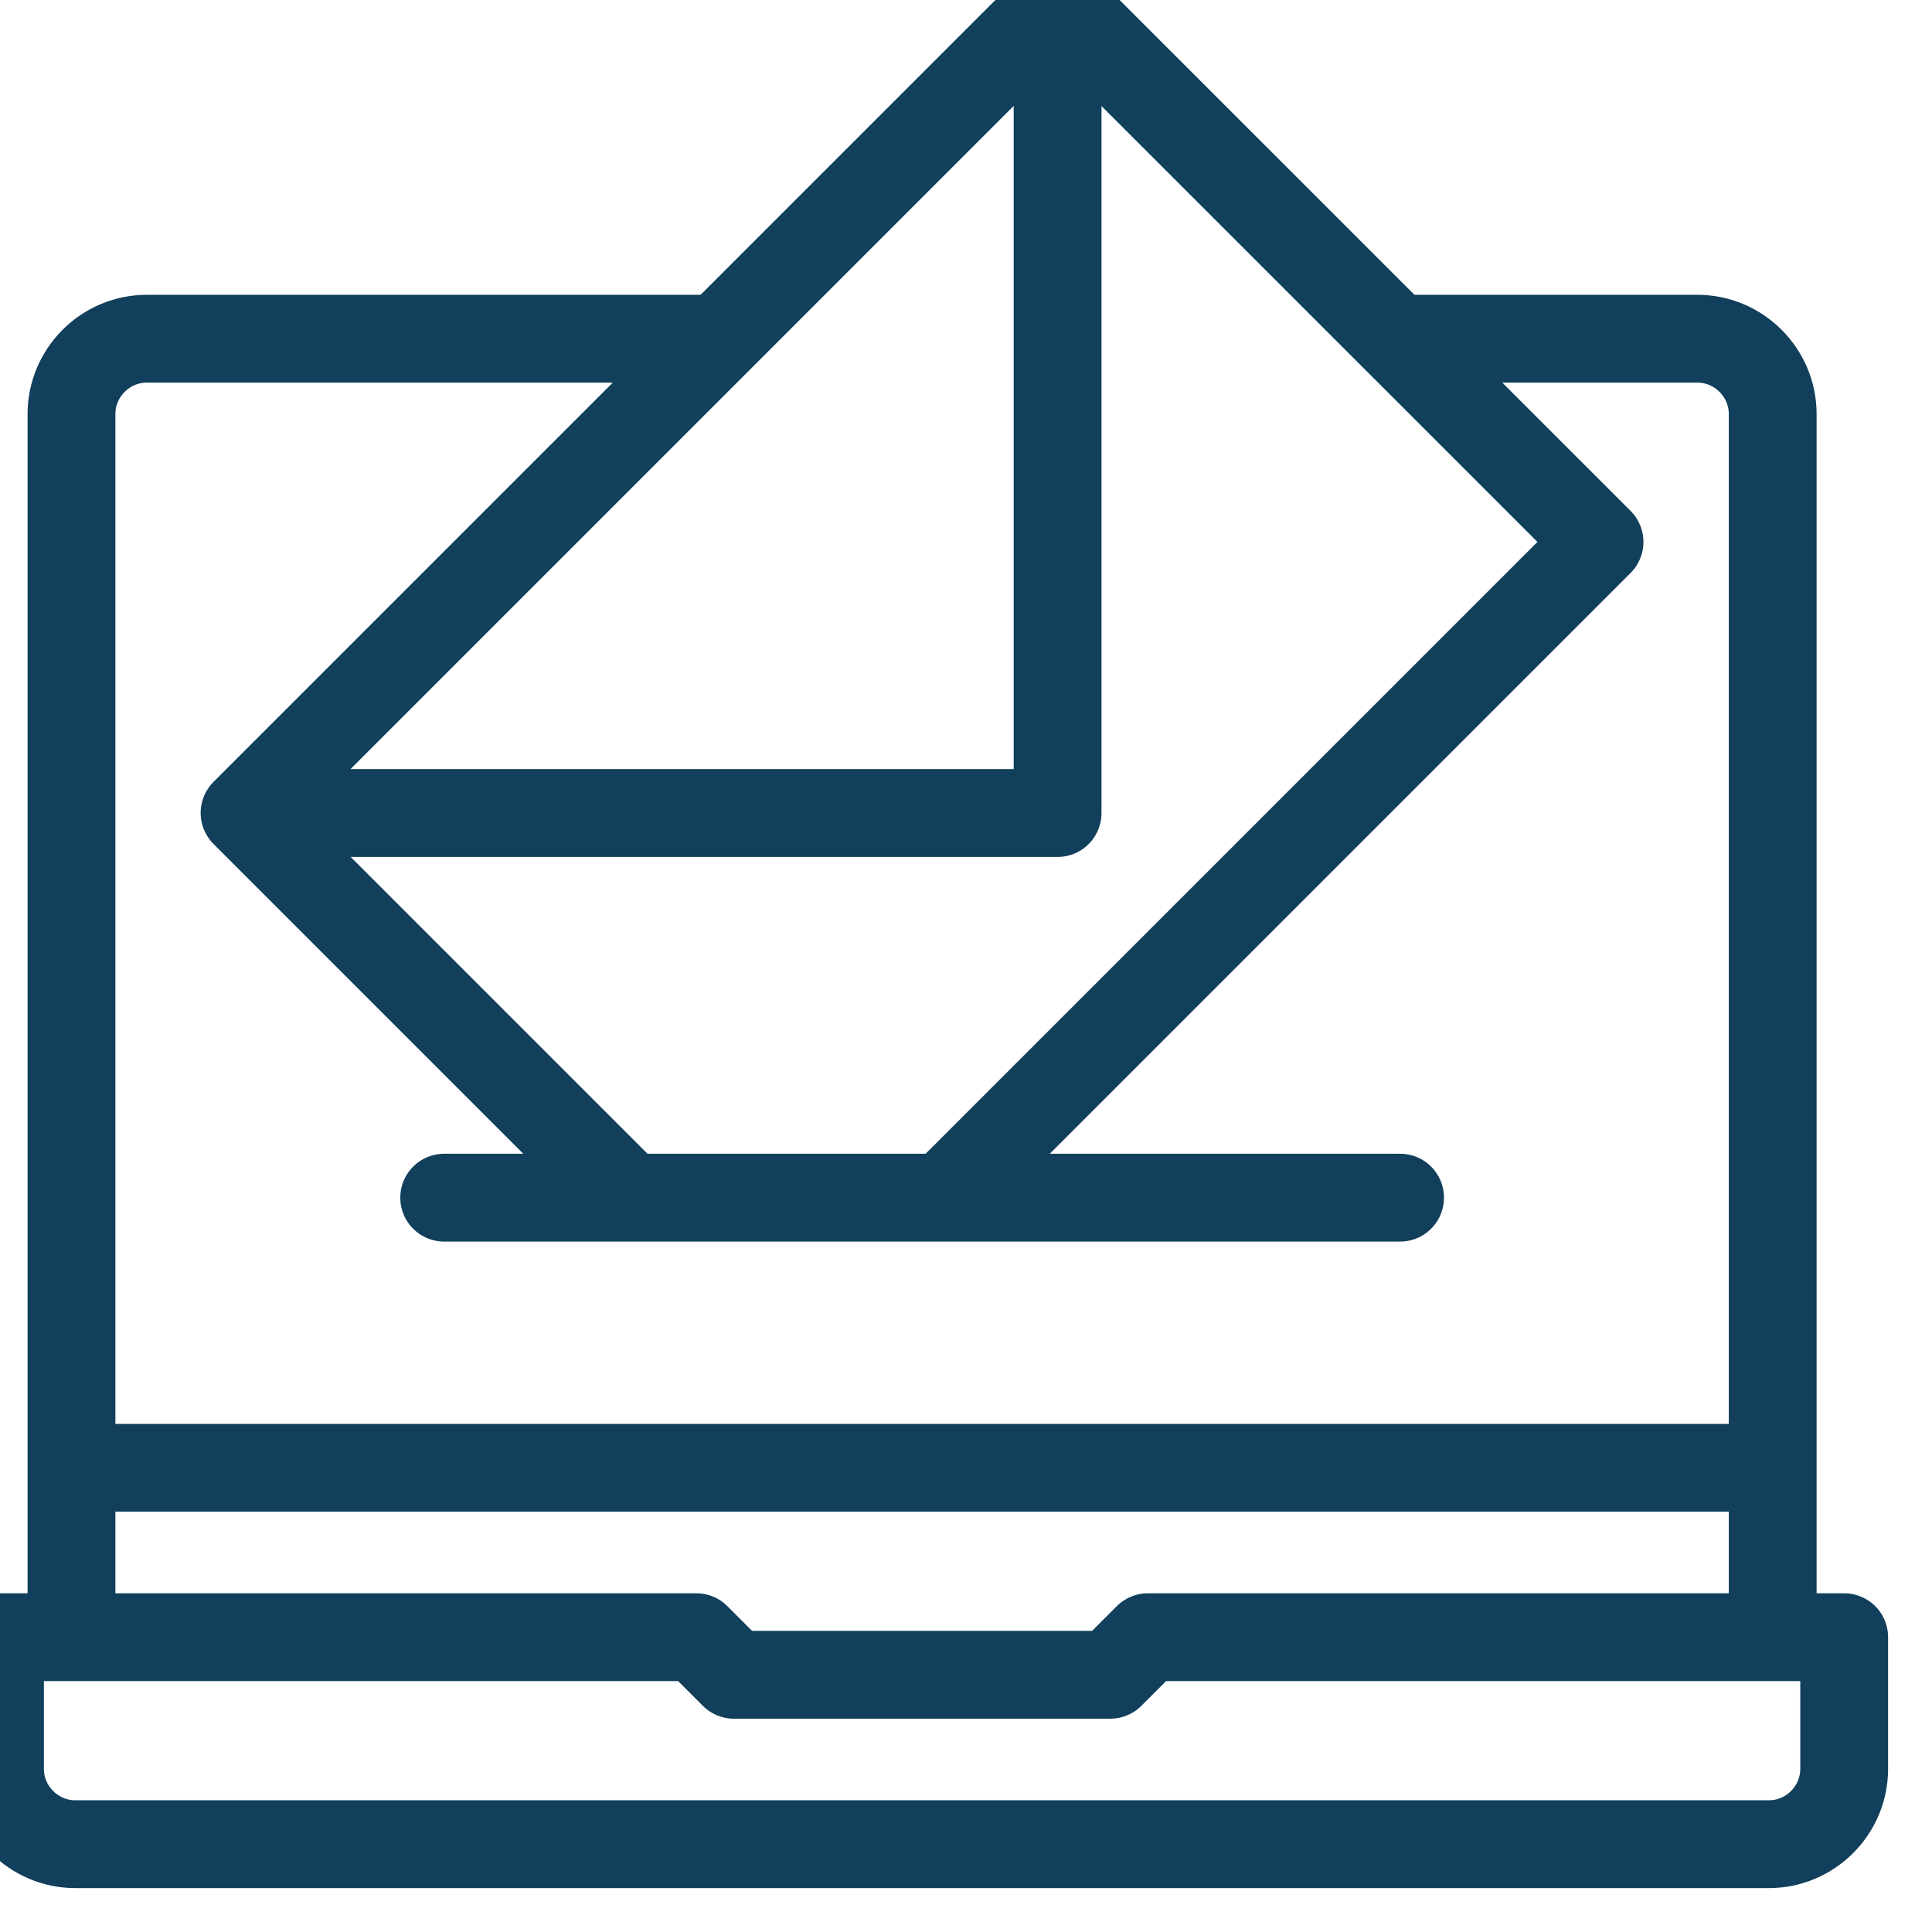
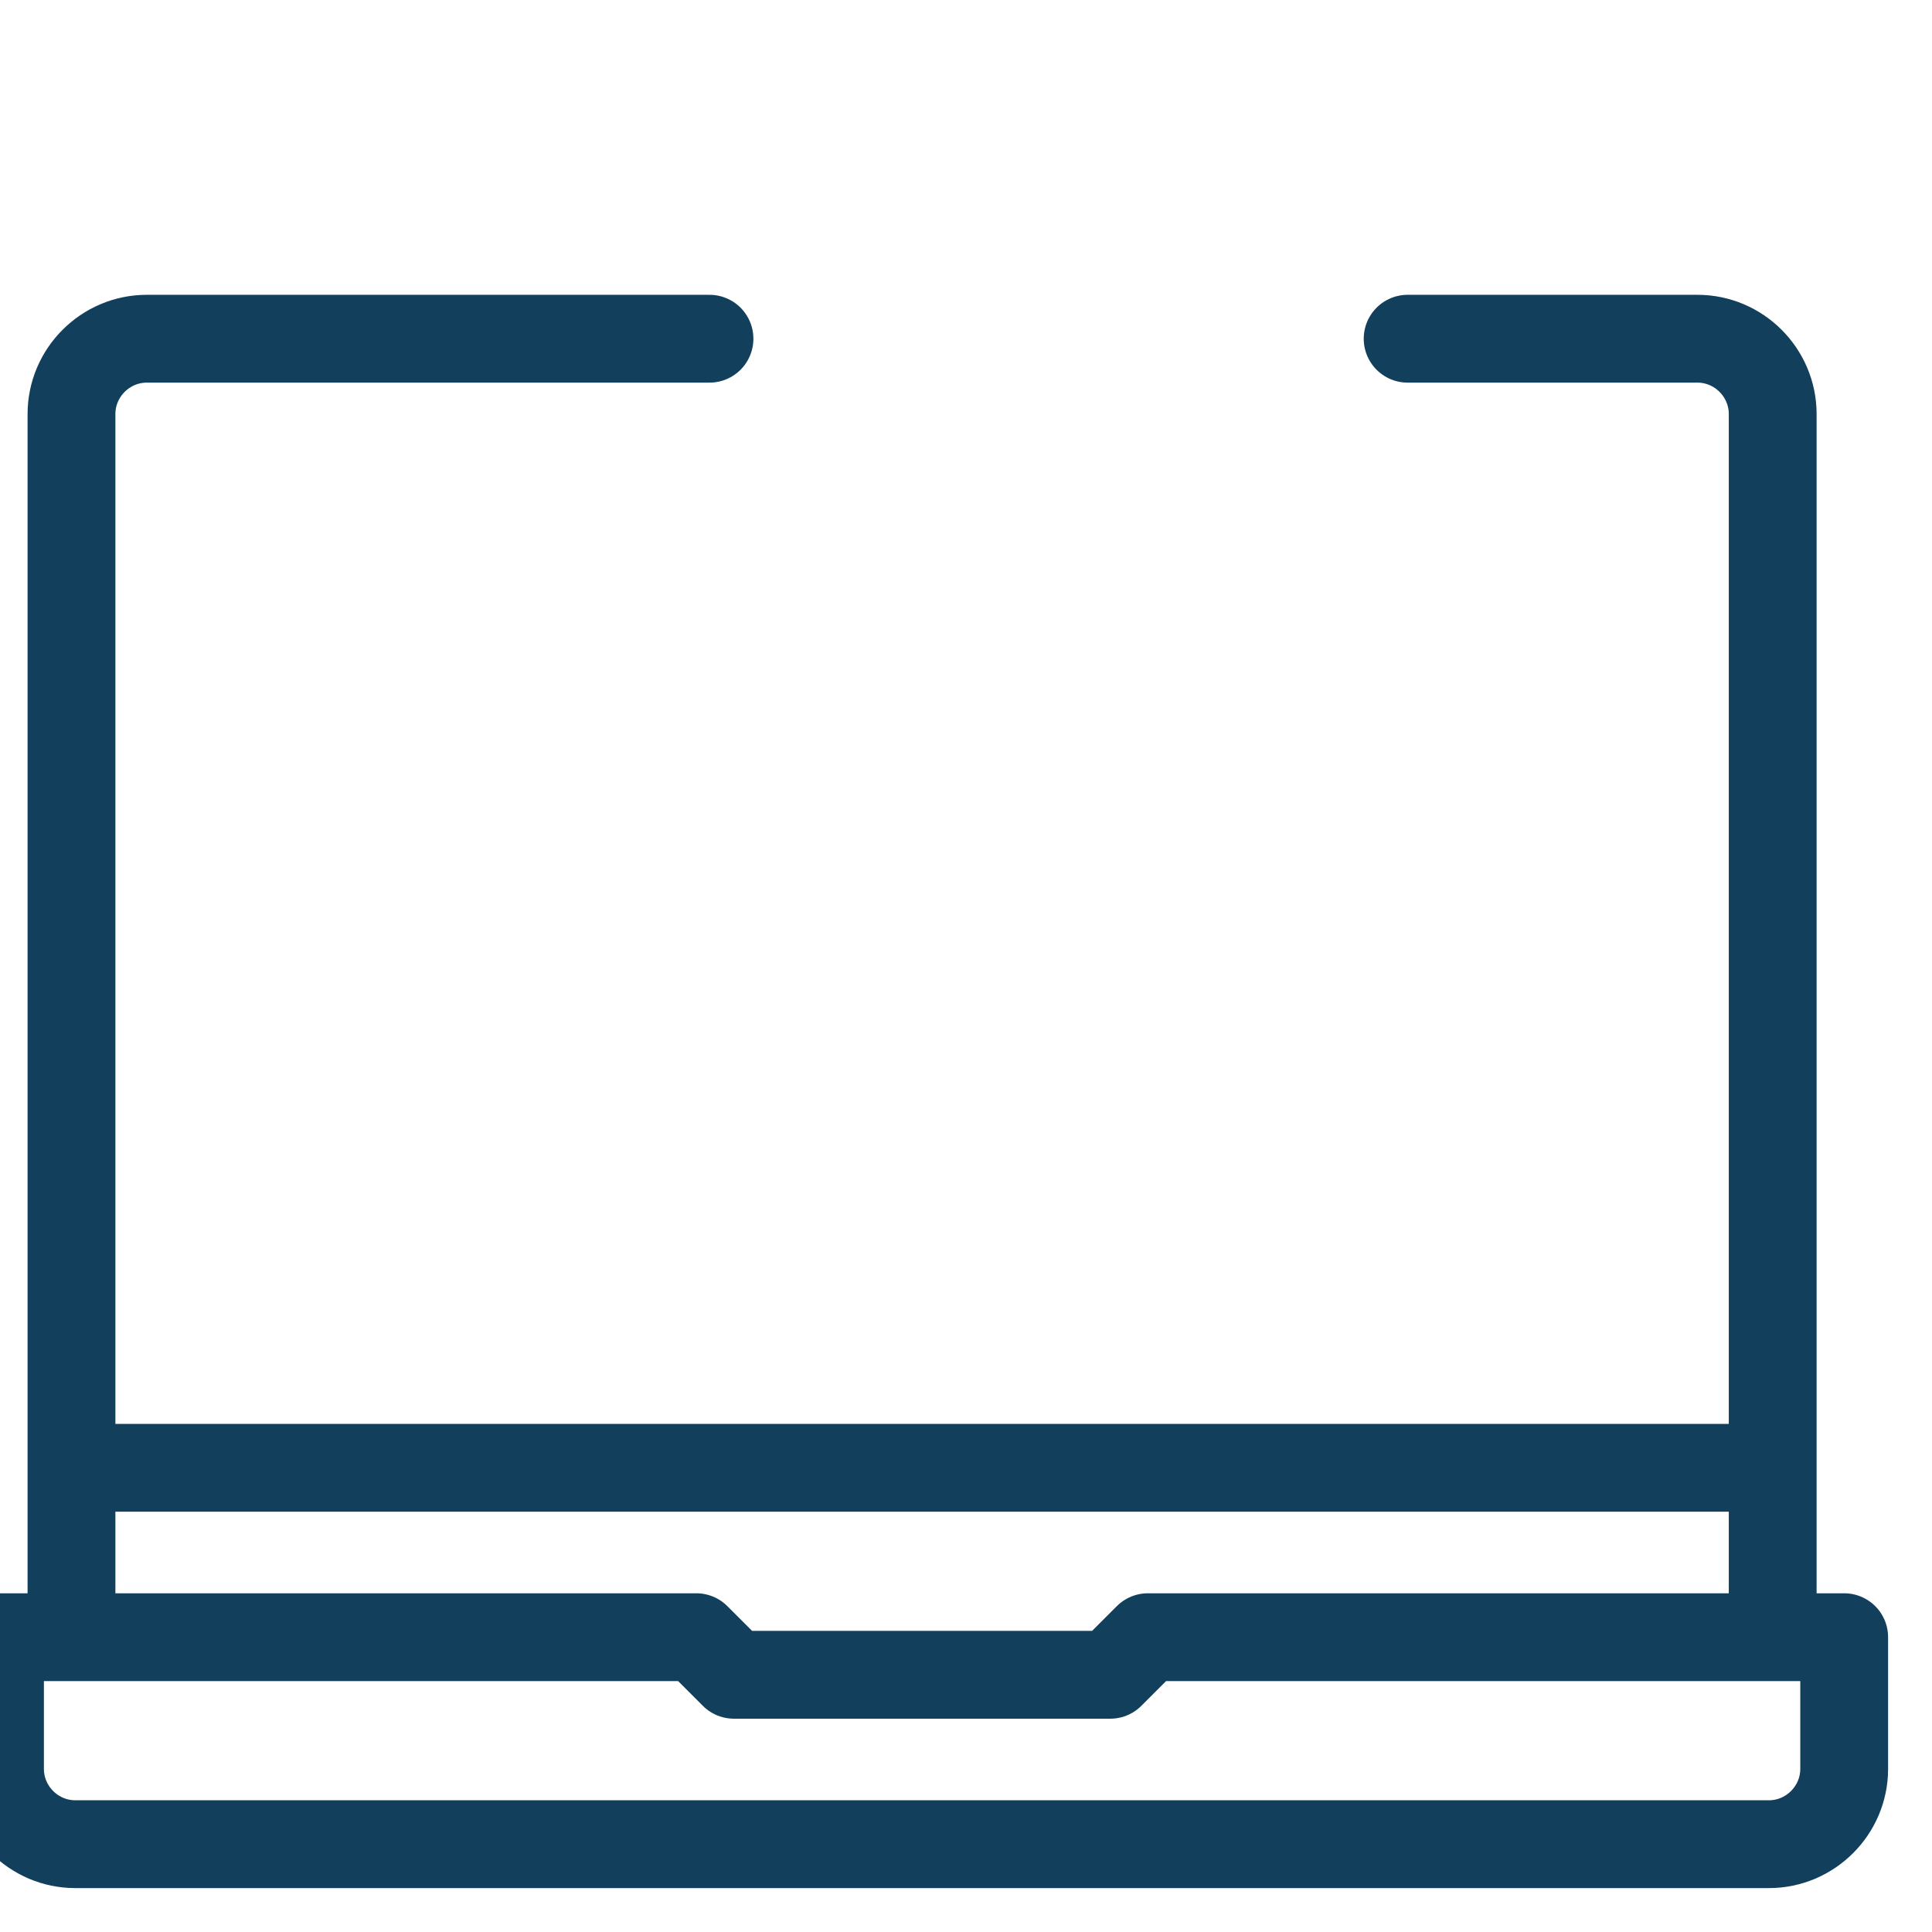
<svg xmlns="http://www.w3.org/2000/svg" width="22" height="22" viewBox="0 0 22 22" fill="none">
  <path fill-rule="evenodd" clip-rule="evenodd" d="M0.857 21H20.143C20.614 21 21 20.614 21 20.143V18.643H13.071L12.643 19.071H8.357L7.929 18.643H0V20.143C0 20.614 0.386 21 0.857 21Z" stroke="#113F5C" stroke-miterlimit="2.613" stroke-linecap="round" stroke-linejoin="round" />
  <path d="M20.186 18.429V4.715C20.186 4.243 19.8 3.857 19.329 3.857H16.029M8.079 3.857H1.672C1.2 3.857 0.814 4.243 0.814 4.715V18.429" stroke="#113F5C" stroke-miterlimit="2.613" stroke-linecap="round" stroke-linejoin="round" />
  <path d="M1.028 16.714H19.971" stroke="#113F5C" stroke-miterlimit="2.613" stroke-linecap="round" stroke-linejoin="round" />
-   <path d="M7.085 13.557L2.785 9.257L12.042 0L18.214 6.171L10.841 13.544" stroke="#113F5C" stroke-miterlimit="2.613" stroke-linecap="round" stroke-linejoin="round" />
-   <path d="M3 9.258H12.043V0.215" stroke="#113F5C" stroke-miterlimit="2.613" stroke-linecap="round" stroke-linejoin="round" />
-   <path d="M5.058 13.638H15.943" stroke="#113F5C" stroke-miterlimit="2.613" stroke-linecap="round" stroke-linejoin="round" />
</svg>